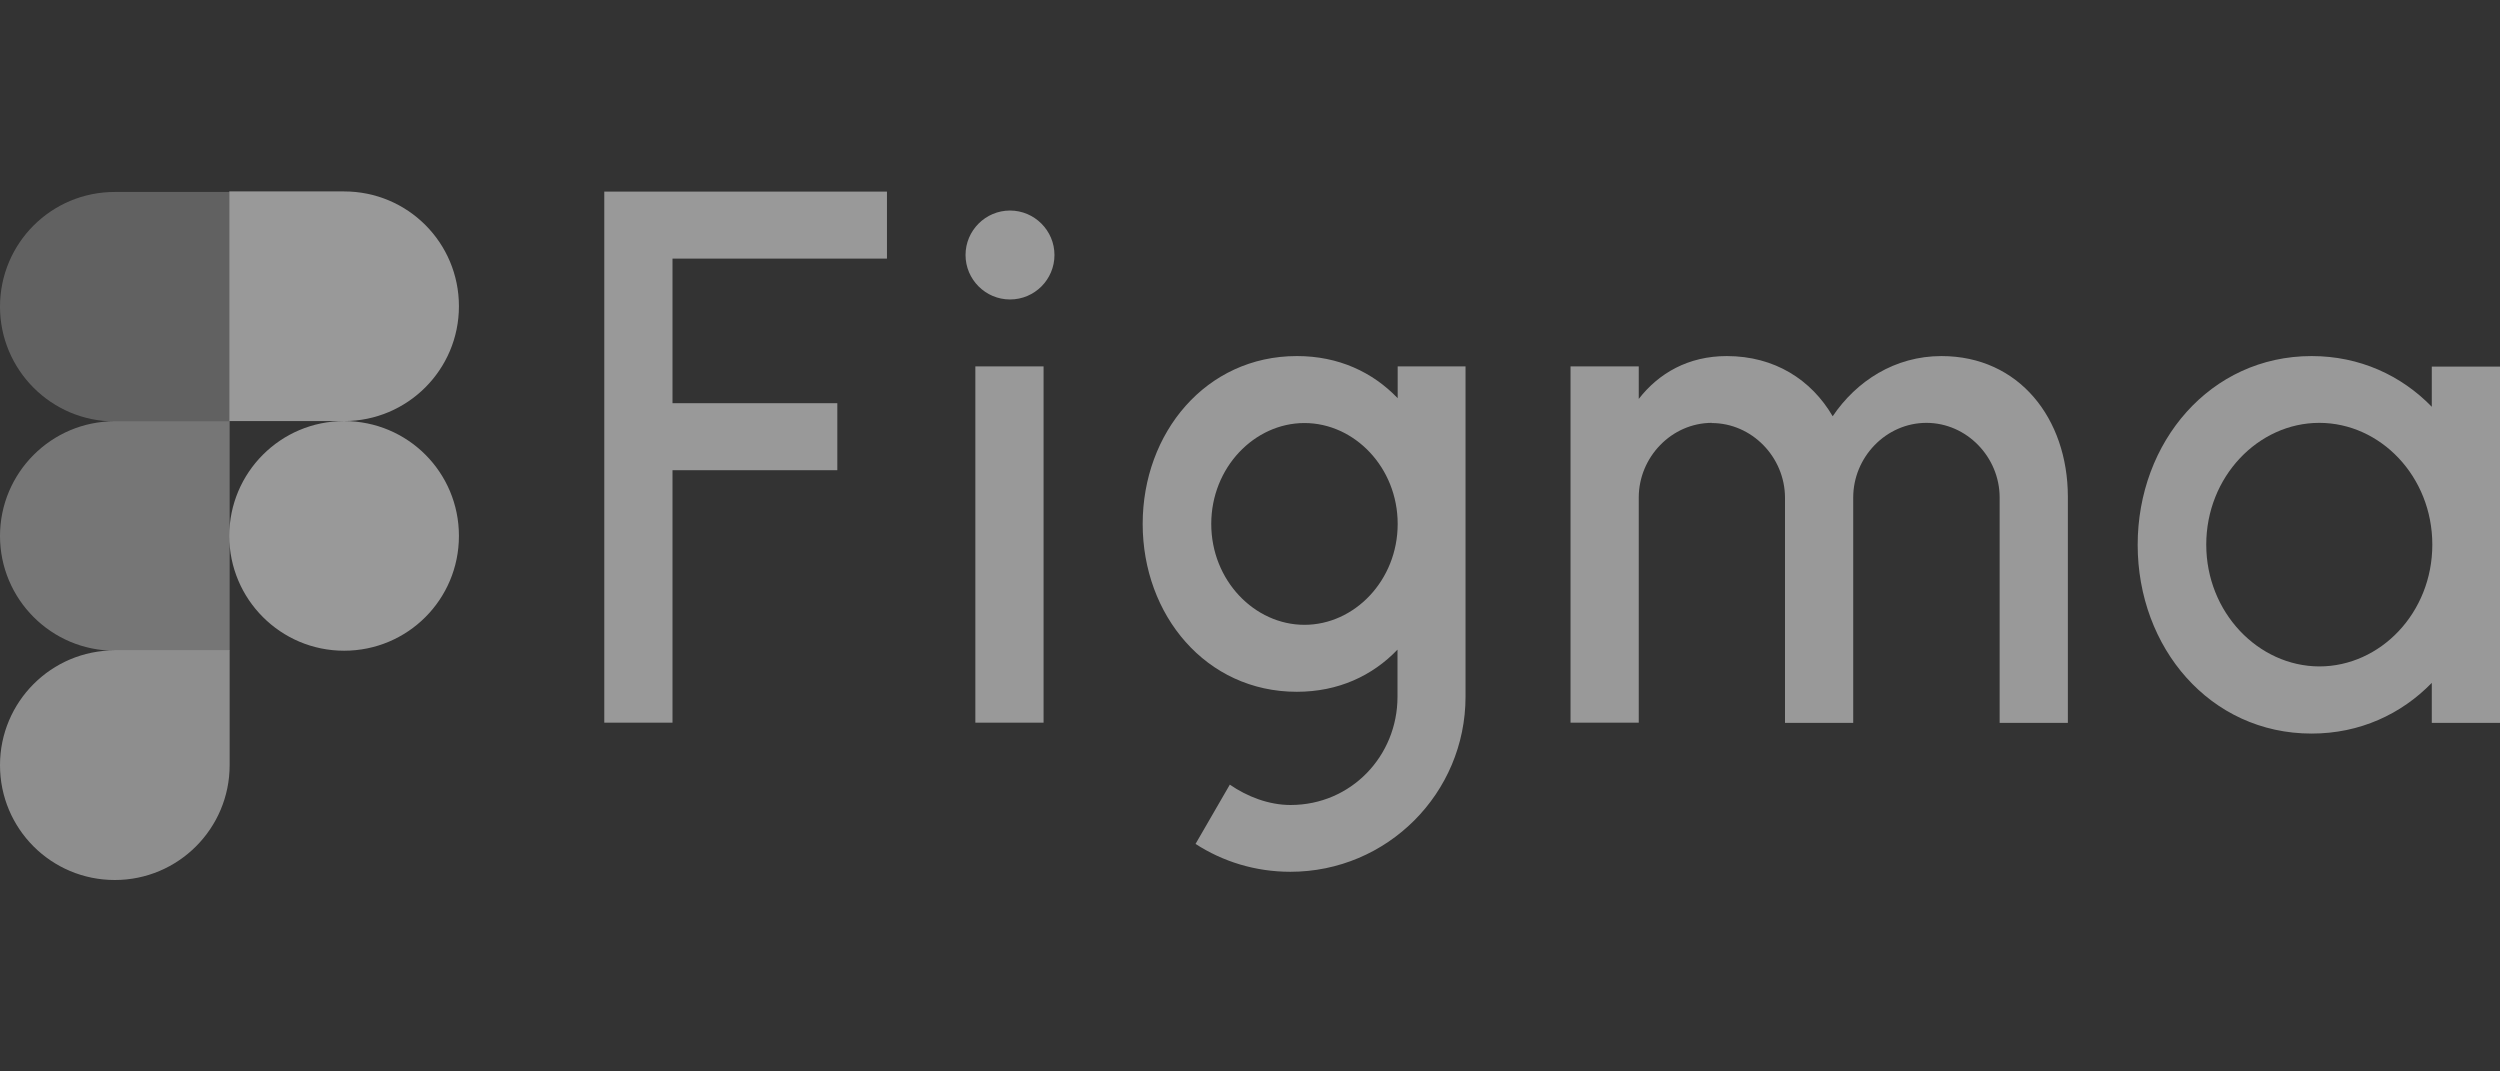
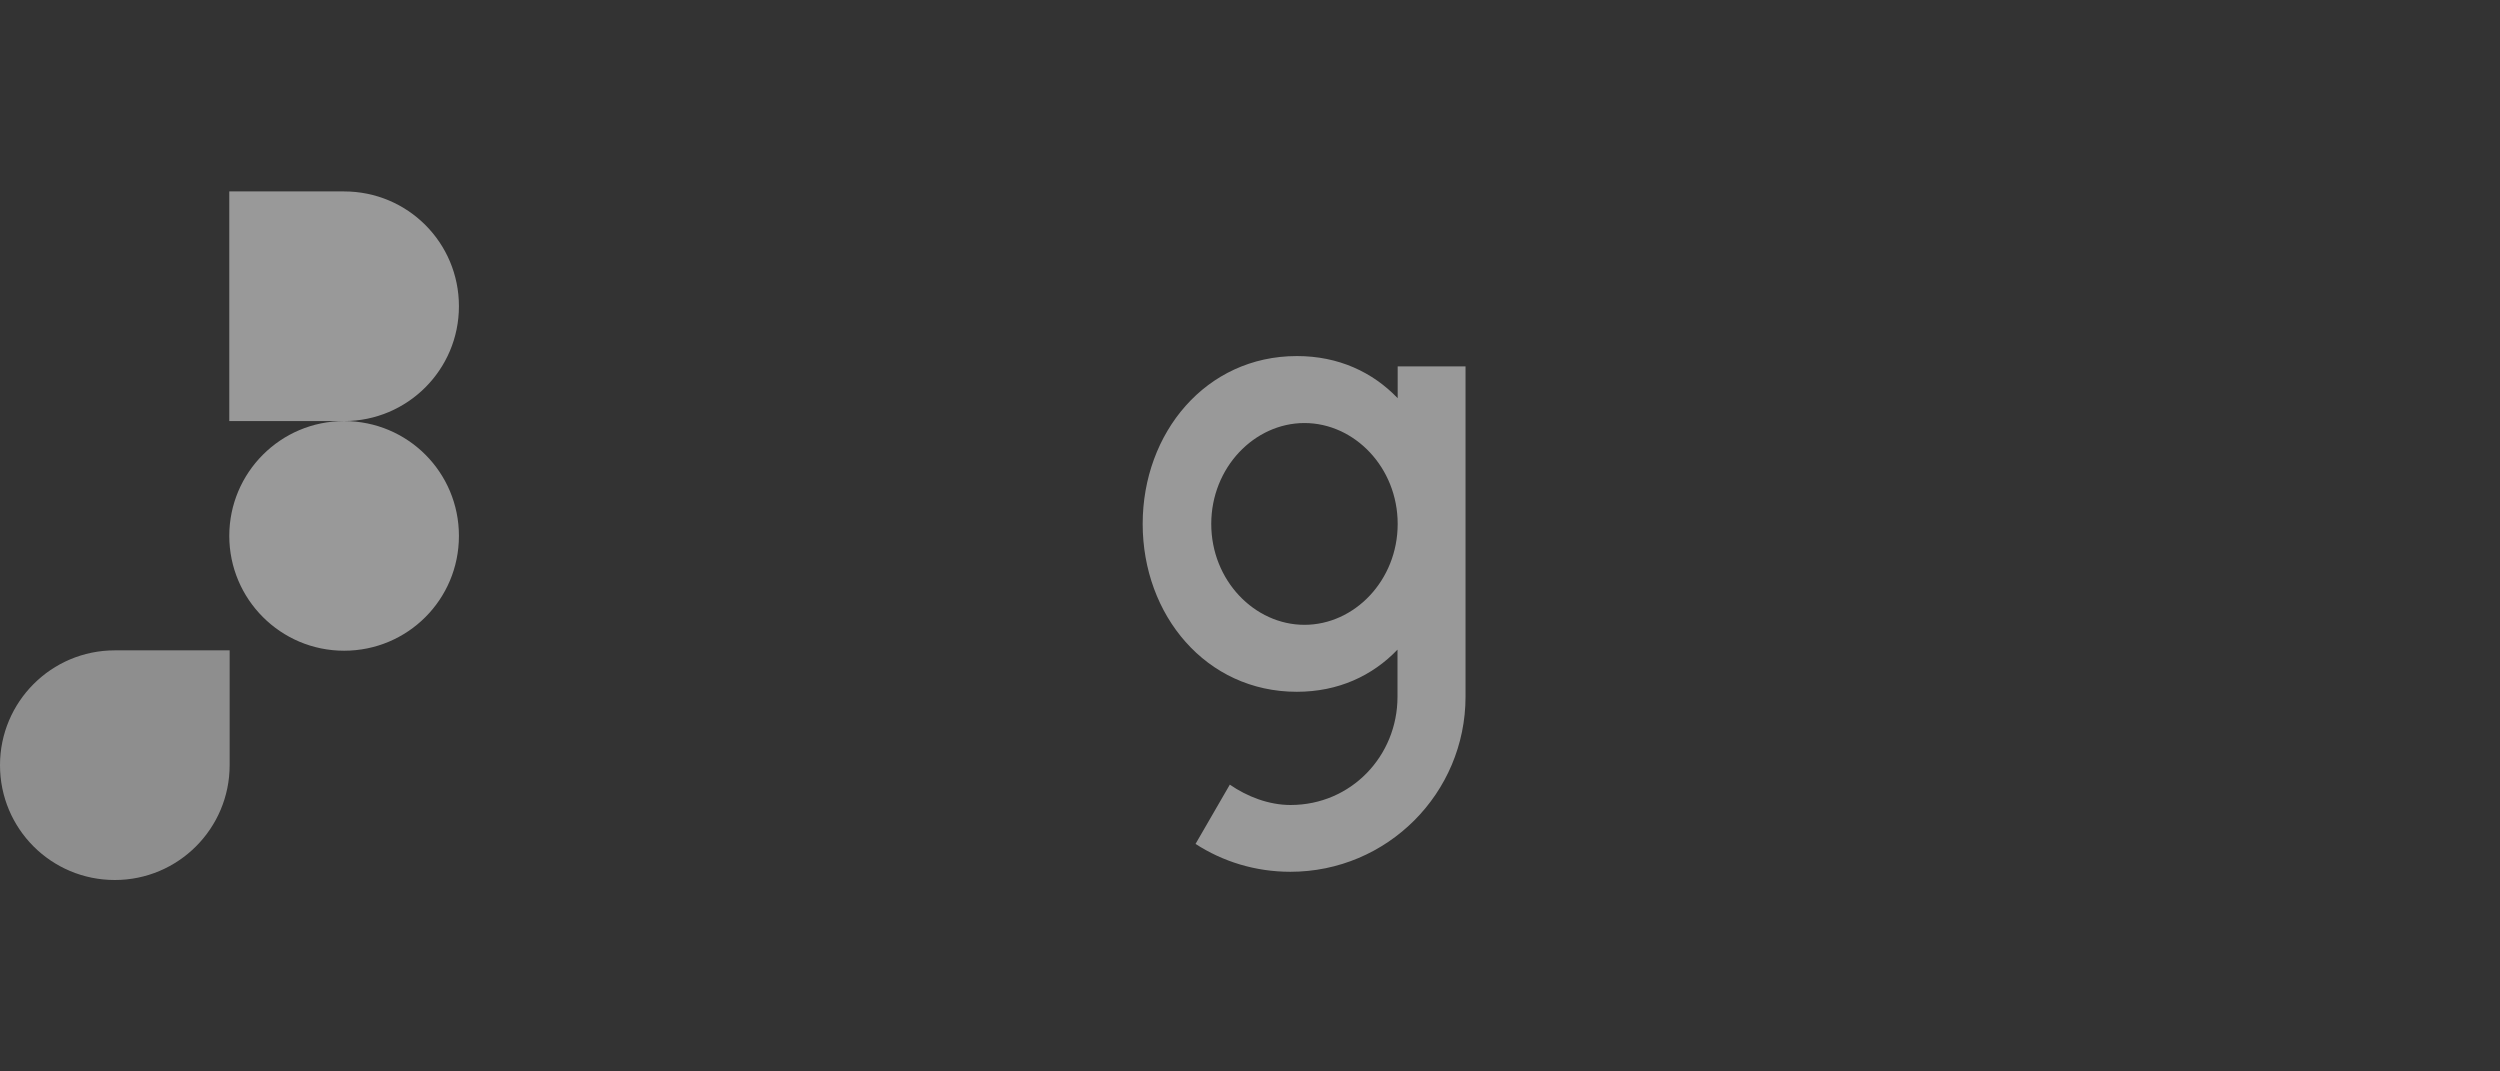
<svg xmlns="http://www.w3.org/2000/svg" id="Layer_1" data-name="Layer 1" viewBox="0 0 140 60">
  <rect x="0" y="0" width="140" height="60" fill="#333333" stroke="none" />
  <defs>
    <style>      .cls-1, .cls-2, .cls-3, .cls-4, .cls-5 {        opacity: .5;      }      .cls-1, .cls-4 {        fill: #fff;      }      .cls-2 {        fill: #eaeaea;      }      .cls-3 {        fill: #919191;      }      .cls-4 {        fill-rule: evenodd;      }      .cls-5 {        fill: #bababa;      }    </style>
  </defs>
-   <path class="cls-1" d="M33.84,10.74v29.73h3.82s0-14.14,0-14.14h9.23v-3.75h-9.23v-8.1h12.01v-3.75h-15.83ZM56.56,16.77c1.38,0,2.49-1.12,2.49-2.49s-1.12-2.49-2.49-2.49-2.49,1.12-2.49,2.49,1.12,2.49,2.49,2.49ZM54.62,20.52v19.95h3.82v-19.95h-3.82Z" />
  <path class="cls-4" d="M72.62,19.94c-5.09,0-8.63,4.3-8.63,9.4s3.54,9.4,8.63,9.4c2.33,0,4.24-.9,5.64-2.36v2.64c0,3.31-2.59,6.06-5.99,6.06-1.22,0-2.43-.47-3.4-1.14l-1.92,3.32c1.53.99,3.35,1.56,5.31,1.56,5.42,0,9.81-4.39,9.81-9.81v-18.49h-3.8v1.78c-1.4-1.46-3.31-2.36-5.64-2.36ZM67.83,29.34c0-3.16,2.42-5.65,5.22-5.65s5.22,2.49,5.22,5.65-2.42,5.65-5.22,5.65-5.22-2.49-5.22-5.65h0Z" />
-   <path class="cls-1" d="M95.87,23.68c-2.26,0-4.1,1.92-4.1,4.18v12.61h-3.82v-19.95h3.82v1.82c1.12-1.44,2.77-2.4,4.93-2.4,2.68,0,4.74,1.33,5.93,3.37,1.33-1.97,3.48-3.37,6.09-3.37,4.36,0,7.07,3.51,7.08,7.86v12.68h-3.82v-12.62c0-2.26-1.84-4.18-4.1-4.18s-4.1,1.92-4.1,4.18v12.62h-3.82v-12.62c-.01-2.26-1.85-4.17-4.11-4.17Z" />
-   <path class="cls-4" d="M136.18,22.78c-1.71-1.76-4.04-2.84-6.73-2.84-5.68,0-9.74,4.82-9.74,10.57s4.04,10.57,9.74,10.57c2.7,0,5.03-1.09,6.73-2.84v2.24h3.82v-19.95h-3.82v2.26ZM123.55,30.5c0-3.8,2.91-6.82,6.33-6.82s6.33,3,6.33,6.82-2.91,6.82-6.33,6.82c-3.41-.01-6.33-3.02-6.33-6.82Z" />
  <path class="cls-1" d="M12.84,30.01c0-3.54,2.87-6.43,6.43-6.43s6.43,2.87,6.43,6.43-2.87,6.43-6.43,6.43-6.43-2.89-6.43-6.43h0Z" />
  <path class="cls-2" d="M0,42.85c0-3.54,2.87-6.43,6.43-6.43h6.43v6.43c0,3.54-2.87,6.43-6.43,6.43s-6.43-2.87-6.43-6.43h0Z" />
  <path class="cls-1" d="M12.84,10.74v12.84h6.43c3.54,0,6.43-2.87,6.43-6.43s-2.87-6.43-6.43-6.43h-6.43Z" />
-   <path class="cls-3" d="M0,17.17c0,3.54,2.87,6.43,6.43,6.43h6.43v-12.85h-6.43c-3.56,0-6.43,2.87-6.43,6.43Z" />
-   <path class="cls-5" d="M0,30.01c0,3.54,2.87,6.43,6.43,6.43h6.43v-12.85h-6.43c-3.56,0-6.43,2.89-6.43,6.43Z" />
</svg>